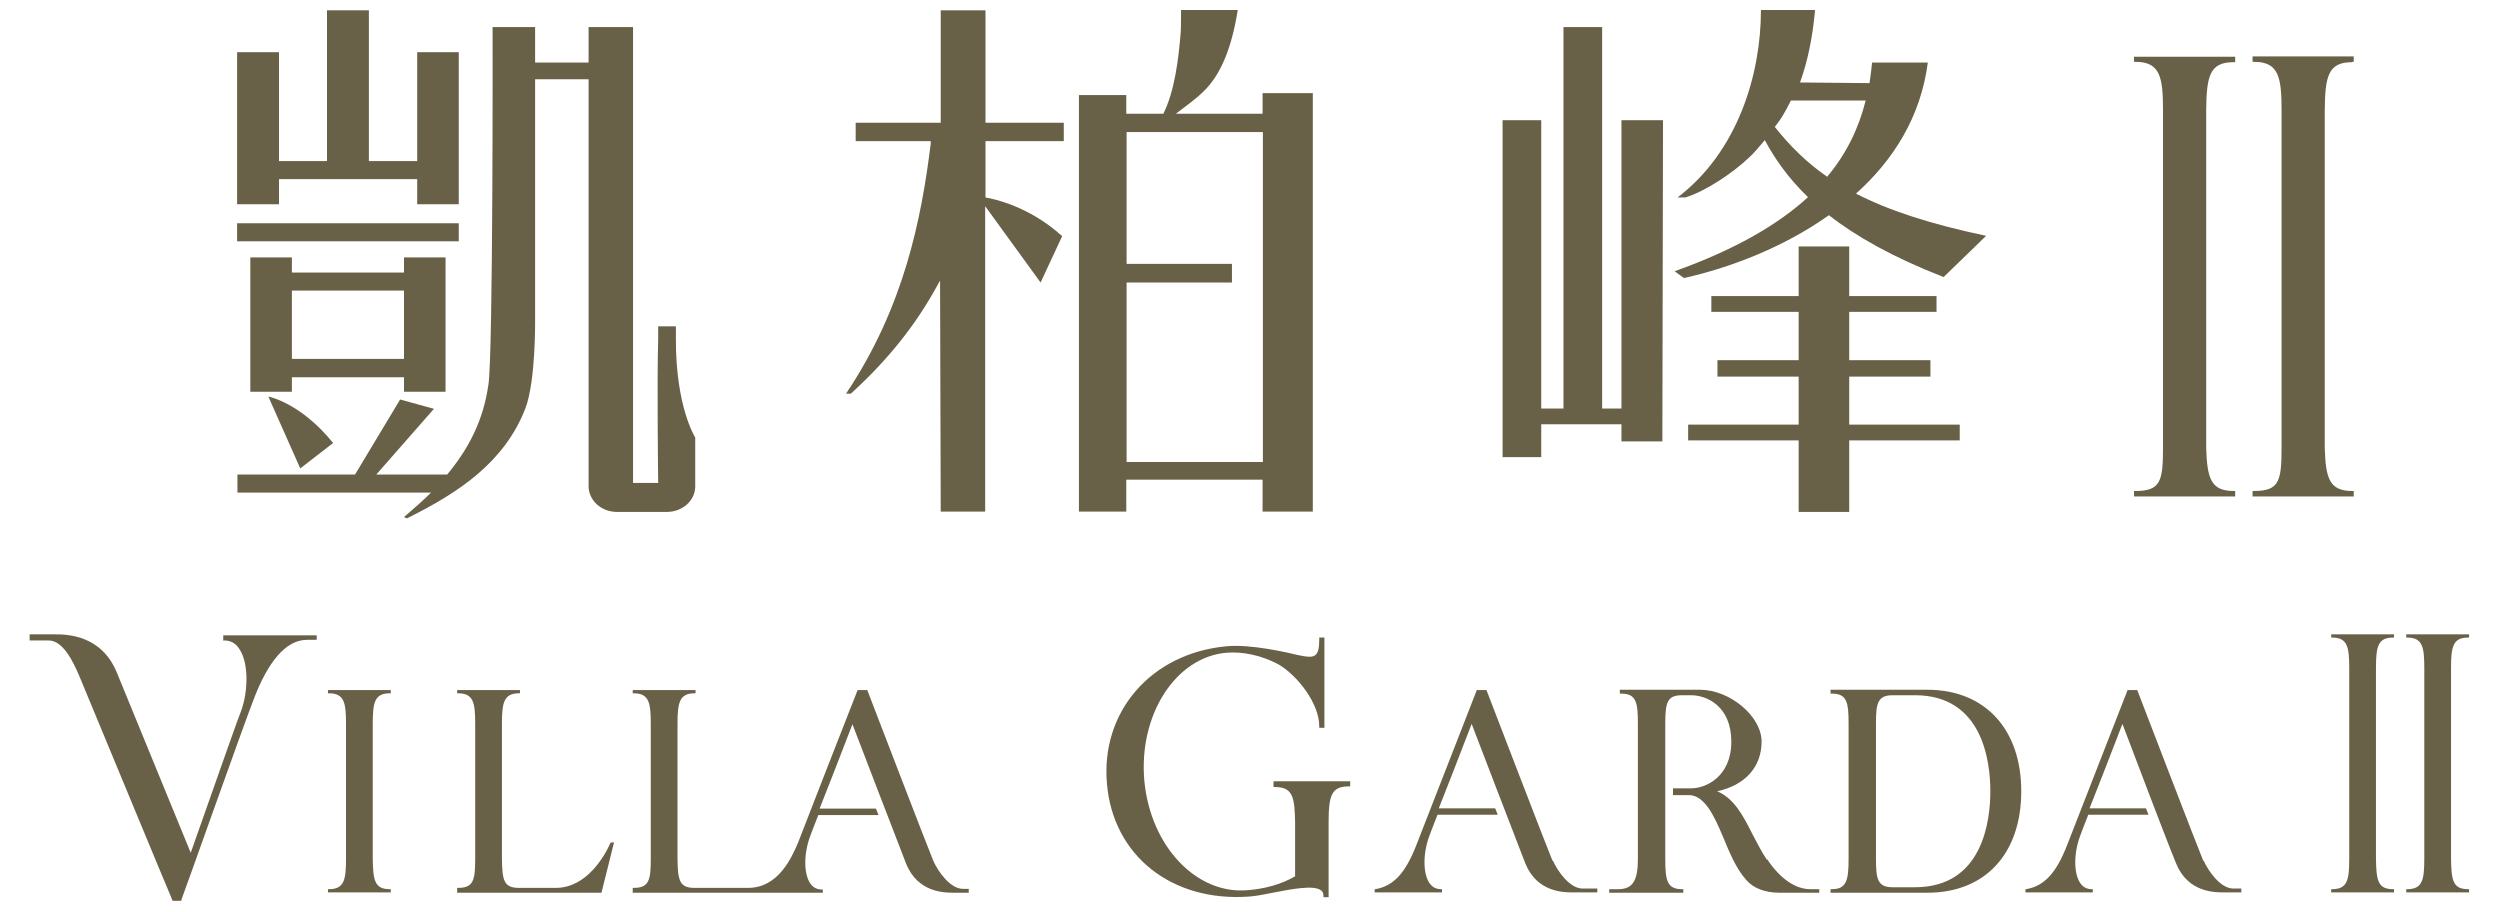
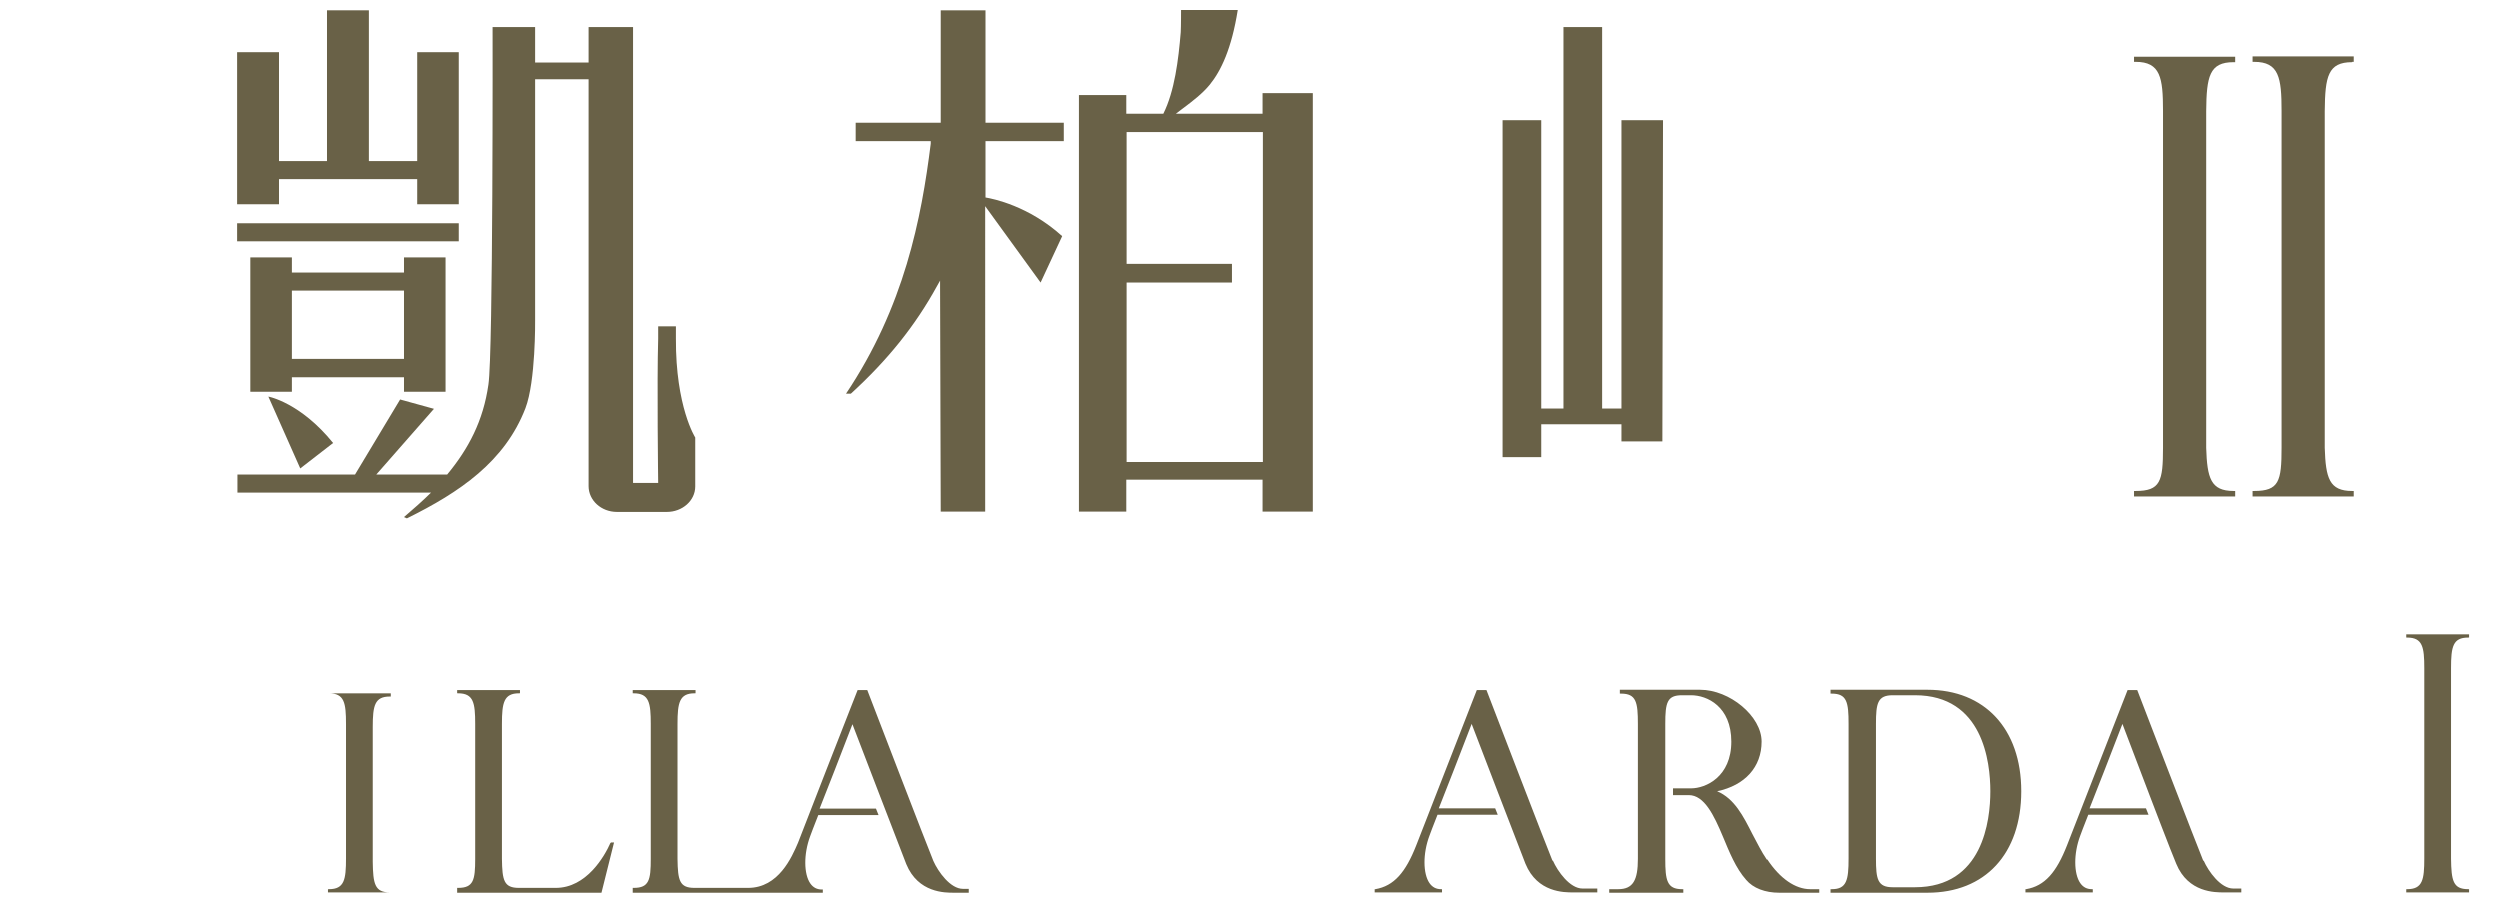
<svg xmlns="http://www.w3.org/2000/svg" id="Layer_1" version="1.1" viewBox="0 0 776 283">
  <defs>
    <style>
      .st0 {
        fill: #696147;
      }
    </style>
  </defs>
  <g>
    <path class="st0" d="M93.2,145.4l10.2-7.9c-10.2-12.6-20.1-14.4-20.1-14.4l9.9,22.3Z" />
-     <path class="st0" d="M598.3,19.4h-17.2c-.2,2.2-.5,4.3-.8,6.4l-21.6-.2.2-.5c2.1-5.9,3.7-13.1,4.5-22h-16.8c0,20-7.2,44-25.9,58.2h2.4c6.3-1.9,14.9-7.7,19.8-12.4,1.4-1.2,3.2-3.4,4.9-5.4,3,5.6,7.1,11.6,13.4,17.7-9.4,8.6-22.7,16.3-41.4,23l2.9,2.1c14-3.1,30.8-9.4,45-19.5,8.3,6.5,19.7,13,35.6,19.2l13.2-12.8c-17.5-3.7-30.3-7.9-40.4-13.1,11.5-10.3,20.1-23.7,22.3-40.7ZM567.2,54.9c-6.5-4.5-11.6-9.6-16.3-15.5.8-1.1,1.4-1.9,1.4-1.9,1.5-2,3.6-6.3,3.6-6.3h23.2c-2.1,8.4-5.8,16.3-11.9,23.6Z" />
    <path class="st0" d="M138.3,121.6v-41.7h-12.9v4.7h-34.8v-4.7h-12.9v41.7h12.9v-4.5h34.8v4.5h12.9ZM90.6,111.4v-21.2h34.8v21.2h-34.8Z" />
    <path class="st0" d="M209.7,101.3h-5.4c0-.1,0,3.8,0,3.8-.4,13.5,0,44.8,0,44.8h-7.8V8.4h-13.8v11h-16.6v-11h-13.2s.2,101.5-1.3,111c-1.6,11.2-6.1,19.8-12.8,27.9h-22l17.9-20.4-10.5-2.9-14,23.3h-36.5v5.6h60.1c-2.2,2.2-5.8,5.4-8.4,7.6l.9.4c16.4-8.1,30.4-17.6,36.8-34.2,3.2-8.4,3-27.2,3-27.2V24.6h16.6v126.3c0,4.4,3.9,8,8.8,8h15.5c4.8,0,8.8-3.5,8.8-7.9v-15.2s-6.1-9.5-6-30.7v-3.8Z" />
    <rect class="st0" x="73.6" y="69.3" width="68.8" height="5.6" />
    <polygon class="st0" points="86.6 55.6 129.5 55.6 129.5 63.4 142.4 63.4 142.4 16.2 129.5 16.2 129.5 50 114.5 50 114.5 3.2 101.5 3.2 101.5 50 86.6 50 86.6 16.2 73.6 16.2 73.6 63.4 86.6 63.4 86.6 55.6" />
-     <polygon class="st0" points="574 116.9 599.2 116.9 599.2 111.8 574 111.8 574 96.8 601.1 96.8 601.1 91.9 574 91.9 574 76.5 558.3 76.5 558.3 91.9 531.2 91.9 531.2 96.8 558.3 96.8 558.3 111.8 533.1 111.8 533.1 116.9 558.3 116.9 558.3 131.8 524 131.8 524 136.7 558.3 136.7 558.3 158.9 574 158.9 574 136.7 608.3 136.7 608.3 131.8 574 131.8 574 116.9" />
    <path class="st0" d="M662.4,19.2h.5c7.7,0,8.5,4.9,8.5,15.2v104.6c0,10.4-.8,13.4-8.5,13.4h-.5v1.7h31.4v-1.7h-.5c-7.1,0-8.2-4-8.5-13.4h0V34.5c.1-10.8,1-15.2,8.5-15.2h.5v-1.7h-31.4v1.7Z" />
    <path class="st0" d="M305.8,3.2h-13.8v34.9h-26.4v5.7h23.3v.8c-2.9,23.2-8.2,50.6-26.3,77.6h1.5c11.5-10.5,20-21.1,26.8-33.5l.9-1.6v1.7s.2,70,.2,70h13.8V64l17.2,23.7,6.7-14.4c-10.4-9.4-21.4-11.6-23.8-12v-17.5h24.3v-5.7h-24.3V3.2Z" />
    <polygon class="st0" points="503.3 126.8 497.3 126.8 497.3 8.4 485.3 8.4 485.3 126.8 478.4 126.8 478.4 37.3 466.4 37.3 466.4 141.9 478.4 141.9 478.4 131.7 503.3 131.7 503.3 137 516 137 516.2 37.3 503.3 37.3 503.3 126.8" />
    <path class="st0" d="M392,35.3h-27l2.1-1.6c3.1-2.3,6.2-4.7,8.4-7.4,3.5-4.3,6.8-11.2,8.7-23.2h-17.6s0,5.2-.1,6.9c-.7,8.5-1.9,18.3-5.4,25.3h-11.5v-5.8h-14.7v129.3h14.7v-9.9h42.3v9.9h15.6V28.9h-15.6v6.4ZM392,143.4h-42.3v-55.7h32.7v-5.8h-32.7v-40.9h42.3v102.4Z" />
    <path class="st0" d="M730.1,19.2h.5v-1.7h-31.4v1.7h.5c7.7,0,8.5,4.9,8.5,15.2v104.6c0,10.4-.8,13.4-8.5,13.4h-.5v1.7h31.4v-1.7h-.5c-7.1,0-8.2-4-8.5-13.4h0V34.5c.1-10.8,1-15.2,8.5-15.2Z" />
  </g>
  <g>
    <path class="st0" d="M289.7,267.2c-1.3-3-20.5-53-20.5-53h-3c-3.1,7.9-16.3,41.6-18.5,47.4h0c-1.9,4.4-6,14-15.5,14h-16.6c-4.7,0-5.2-2.3-5.3-9v-41.9c0-6.6.6-9.5,5.3-9.5h.3v-1h-19.5v1h.3c4.8,0,5.3,3,5.3,9.5v41.9c0,6.5-.5,9-5.3,9h-.3v1.5h59v-1h-.3c-1.5,0-2.7-.6-3.6-1.9-2-2.9-2.1-9.1,0-14.7.2-.7,1.2-3.1,2.5-6.5h18.7l-.8-2h-17.5c2.3-5.8,6.8-17.3,10.2-26.2,0,0,15.3,39.9,16.7,43.4,3.7,9,12.1,8.9,14.8,8.9h4.6v-1.2h-1.8c-3.9,0-7.7-5.3-9.2-8.7Z" />
-     <path class="st0" d="M395.3,244.3h.5c5.5,0,6.1,3.2,6.2,11.2v16.5c-4.4,2.6-9.7,3.9-14.6,4.3-15.9,1.5-30.3-13.5-32.2-34-1.8-20.4,9.7-38.4,25.6-39.7,5.2-.4,10.9.9,16,3.6,6,3.5,12.7,12.2,12.7,19.2v.5h1.6v-28h-1.6v.5c0,3-.4,4.3-1.3,5-.9.7-2.6.5-5,0-3.7-.9-14.9-3.5-22.5-2.8-23.5,2.2-39.1,20.4-37.1,42.7,1.9,22.3,20.1,36.7,44,35,1.9-.1,4.6-.6,7.5-1.2,5.7-1.1,12.7-2.5,15-.7.5.4.7.9.7,1.6v.5h1.6v-23.2c0-8.4.9-11.2,6.2-11.2h.5v-1.6h-23.8v1.6Z" />
    <path class="st0" d="M189.5,261.6c-1.9,4.3-7.5,14-17,14h-11.4c-4.7,0-5.2-2.3-5.3-9v-41.9c0-6.6.6-9.5,5.3-9.5h.3v-1h-19.5v1h.3c4.8,0,5.3,3,5.3,9.5v41.9c0,6.5-.5,9-5.3,9h-.3v1.5h44.8l3.9-15.6h-1v.2Z" />
    <path class="st0" d="M481.9,267.2c-1.3-3-20.5-53-20.5-53h-3c-3.4,8.7-18.8,48.2-18.8,48.2-3.3,8.4-6.9,12.6-12.7,13.6h-.2v1h20.9v-1h-.3c-1.5,0-2.7-.6-3.6-1.9-2-2.9-2.1-9.1,0-14.7.2-.7,1.2-3.1,2.5-6.5h18.7l-.8-2h-17.5c2.3-5.8,6.8-17.3,10.2-26.2,0,0,15.3,39.9,16.7,43.4,3.7,9,12.1,8.9,14.8,8.9h7.5v-1.2h-4.6c-3.9,0-7.7-5.3-9.2-8.7Z" />
-     <path class="st0" d="M69.2,198.8h.4c1.9,0,3.5.8,4.6,2.5,3.1,4.4,2.8,13.4.7,19.2-.8,1.9-5.9,16.4-15.7,44.2-1.3-3.1-9.8-23.9-9.8-23.9,0,0-8.6-21-13.2-32.2-4.9-11.7-15.7-11.7-19.3-11.7h-7.7v1.9h5.9c4.5,0,7.6,6.6,9.5,11,.9,2.1,28.7,69.3,28.9,69.6v.2h2.8v-.3c.3-.5,18.8-52.9,22.7-62.9,4.1-10.5,9.5-17.8,16.3-17.8h3v-1.4h-29v1.4Z" />
-     <path class="st0" d="M101.8,215.2h.3c4.8,0,5.3,3,5.3,9.5v41.8c0,6.5-.5,9.5-5.3,9.5h-.3v1h19.5v-1h-.3c-4.7,0-5.2-2.7-5.3-9.5v-41.8c0-6.7.6-9.5,5.3-9.5h.3v-1h-19.5v1Z" />
+     <path class="st0" d="M101.8,215.2h.3c4.8,0,5.3,3,5.3,9.5v41.8c0,6.5-.5,9.5-5.3,9.5h-.3v1h19.5h-.3c-4.7,0-5.2-2.7-5.3-9.5v-41.8c0-6.7.6-9.5,5.3-9.5h.3v-1h-19.5v1Z" />
    <path class="st0" d="M683.9,267.2c-1.3-3-20.5-53-20.5-53h-3c-3.4,8.7-18.8,48.2-18.8,48.2-3.3,8.4-6.9,12.6-12.7,13.6h-.2v1h20.9v-1h-.3c-1.5,0-2.7-.6-3.6-1.9-2-2.9-2.1-9.1,0-14.7.2-.7,1.2-3.1,2.5-6.5h18.7l-.8-2h-17.5c2.3-5.8,6.8-17.3,10.2-26.2l8.6,22.6s6.6,17.3,8.1,20.8c3.7,9,12.1,8.9,14.8,8.9h5.4v-1.2h-2.5c-3.9,0-7.7-5.3-9.2-8.7Z" />
-     <path class="st0" d="M723.6,197.9h.3c4.8,0,5.3,3,5.3,9.5v59.1c0,6.5-.5,9.5-5.3,9.5h-.3v1h19.5v-1h-.3c-4.7,0-5.2-2.7-5.3-9.5v-59.1c0-6.7.6-9.5,5.3-9.5h.3v-1h-19.5v1Z" />
    <path class="st0" d="M598.3,214.1h-30.1v1.2h.4c4.7,0,5.2,2.7,5.2,9.4v41.8c0,6.7-.6,9.5-5.2,9.5h-.4v1.1h30.1c17.9,0,29.1-12.1,29.1-31.5s-11.4-31.5-29.1-31.5ZM594.4,275.4h-6.9c-4.7,0-5.2-2.5-5.2-8.9v-41.8c0-6.4.5-8.9,5.2-8.9h6.9c21.1,0,23.4,20.7,23.4,29.8s-2.3,29.8-23.4,29.8Z" />
    <path class="st0" d="M548.4,266.8c-1.7-2.5-3-5.2-4.4-7.8-2.9-5.7-5.6-11.1-11-13.4,8.6-1.8,13.8-7.5,13.8-15.4s-9.9-16.1-19.1-16.1h-24.9v1.2h.4c4.7,0,5.2,2.7,5.2,9.4v41.9c0,6.6-1.5,9.4-6.1,9.4h-2.8v1.1h23v-1.1h-.4c-4.7,0-5.2-2.8-5.2-9.4v-41.9c0-6.7.6-8.9,5.2-8.9h2.8c5,0,12.5,3.5,12.5,14.4s-7.9,14.5-12.5,14.5h-5.6v2.1h4.9c4.8,0,7.8,6.2,10.6,12.9,2,4.8,4,9.8,7.2,13.4,2.2,2.6,5.9,4,10.3,4h12.4v-1.1h-2.8c-4.6,0-9.4-3.3-13.3-9.2Z" />
    <path class="st0" d="M766.1,197.9h.3v-1h-19.5v1h.3c4.8,0,5.3,3,5.3,9.5v59.1c0,6.5-.5,9.5-5.3,9.5h-.3v1h19.5v-1h-.3c-4.7,0-5.2-2.7-5.3-9.5v-59.1c0-6.7.6-9.5,5.3-9.5Z" />
  </g>
</svg>